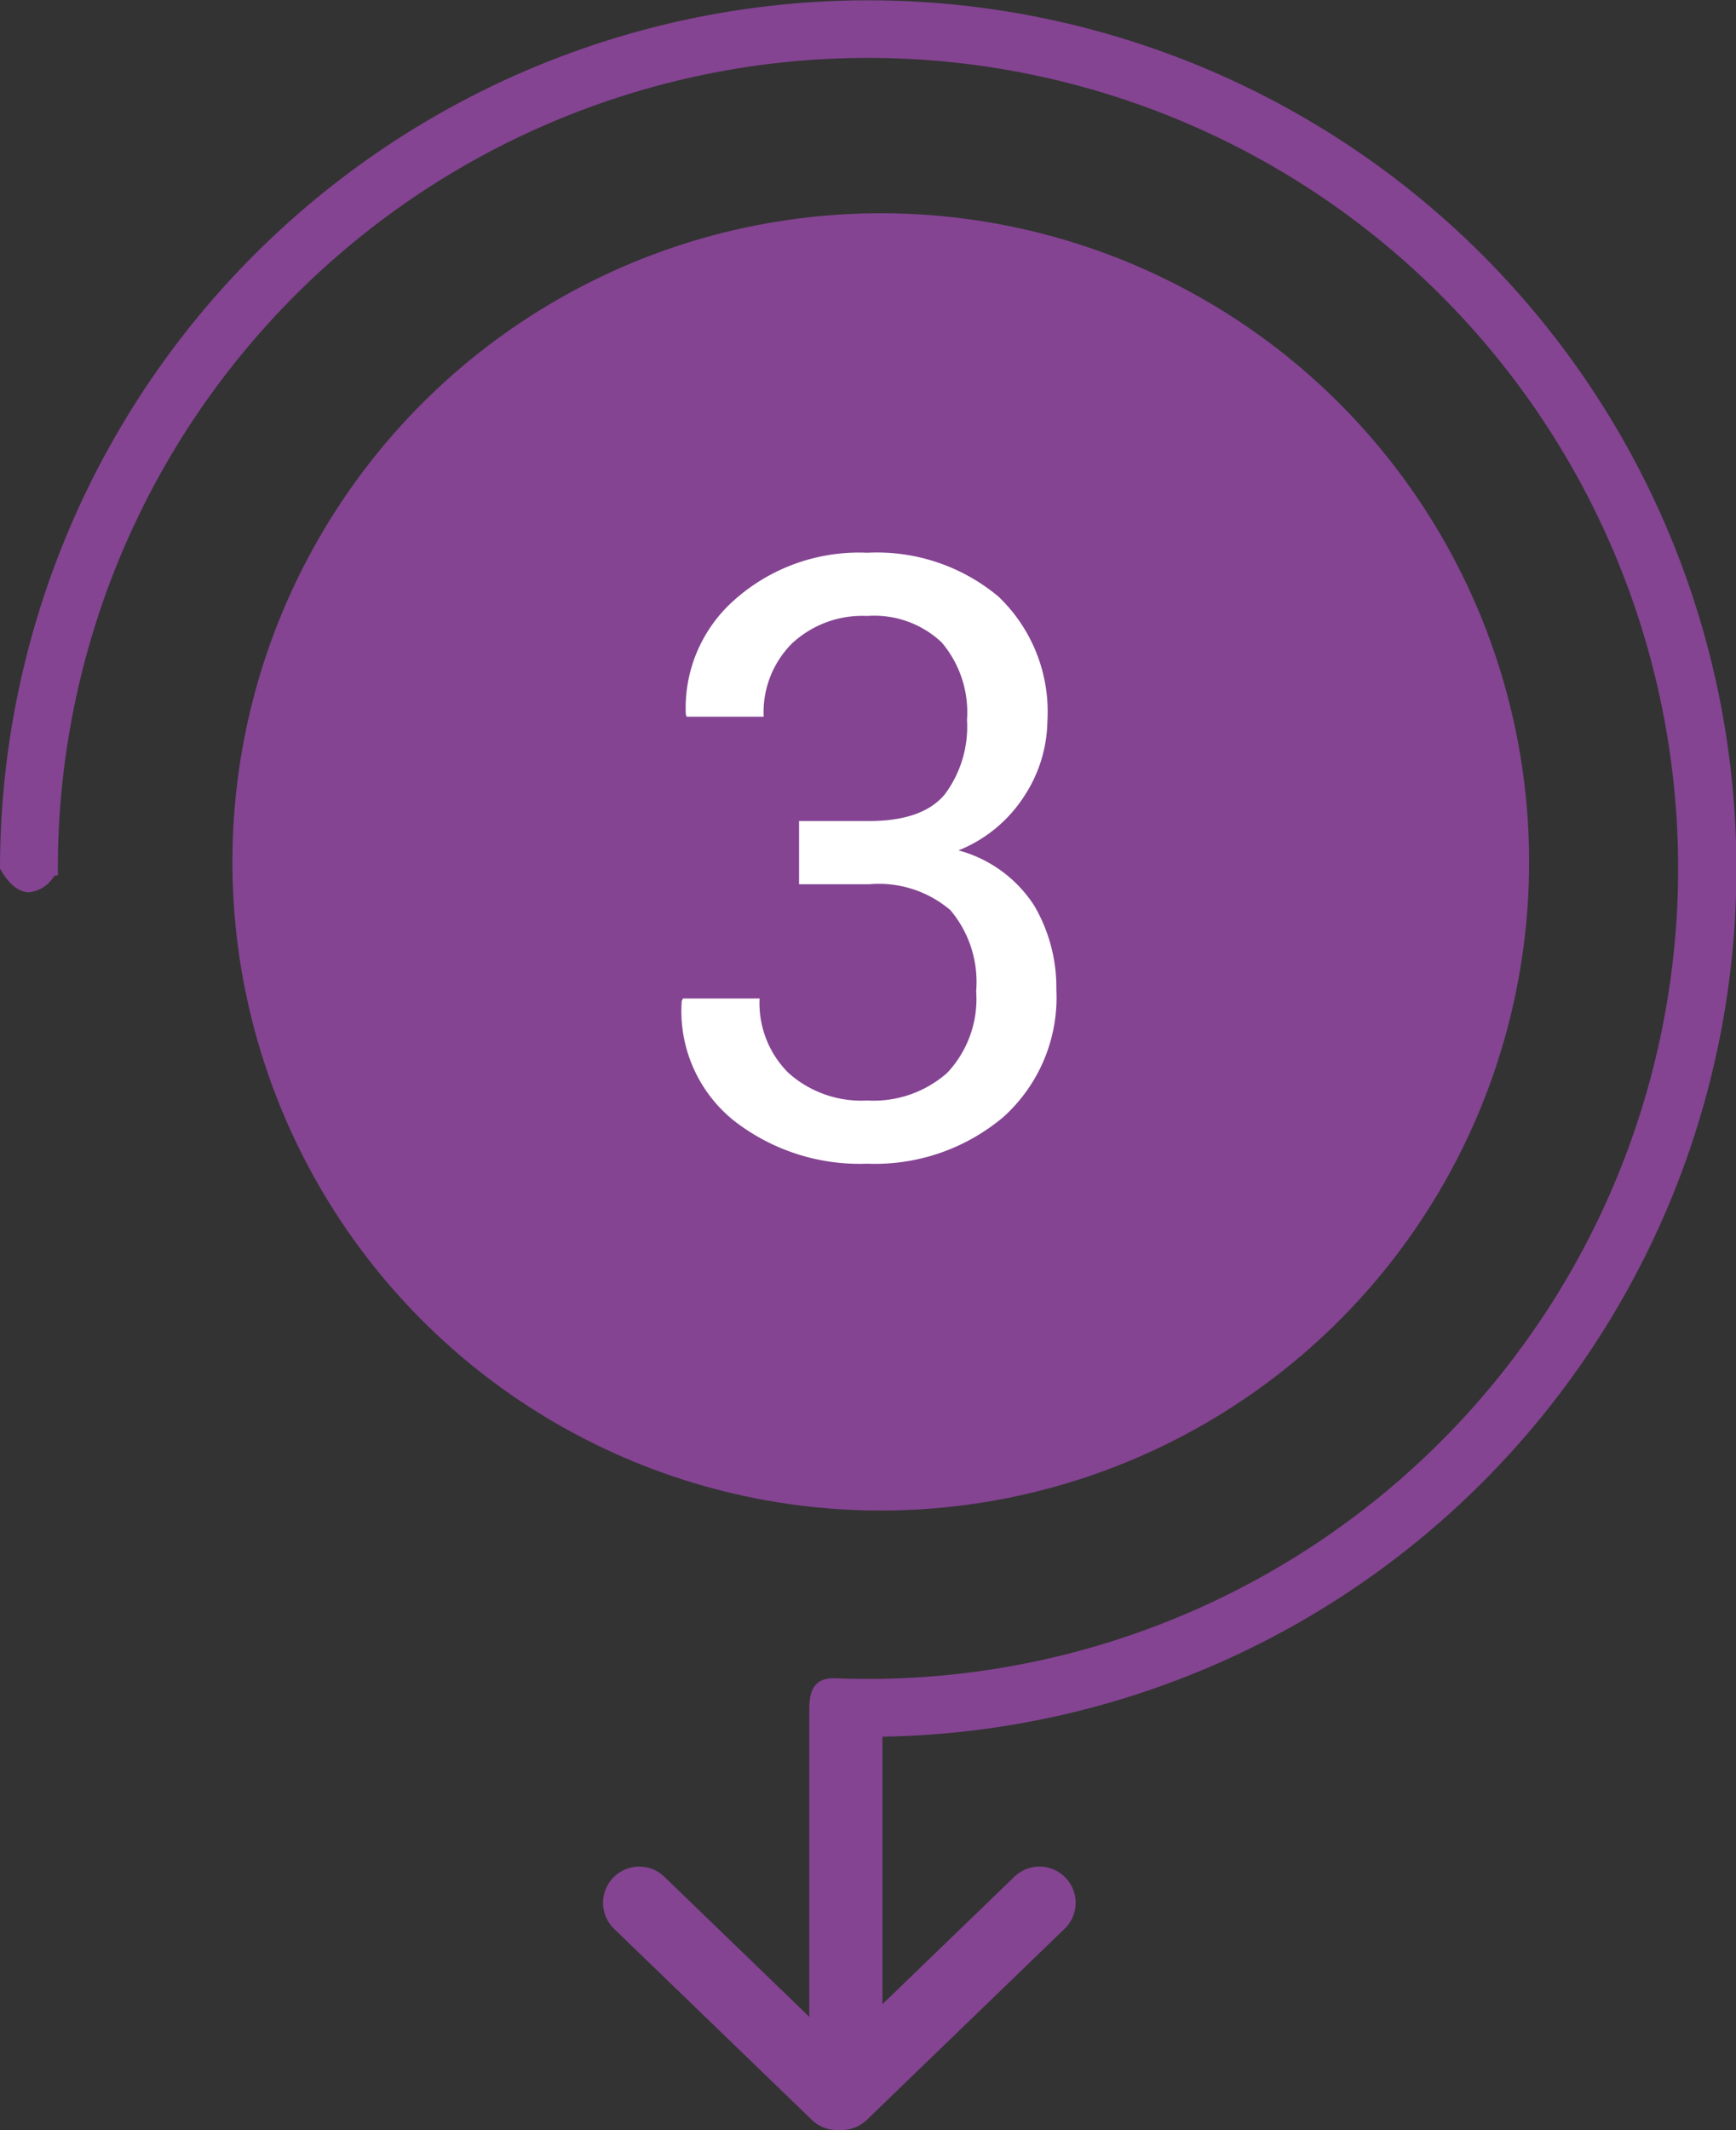
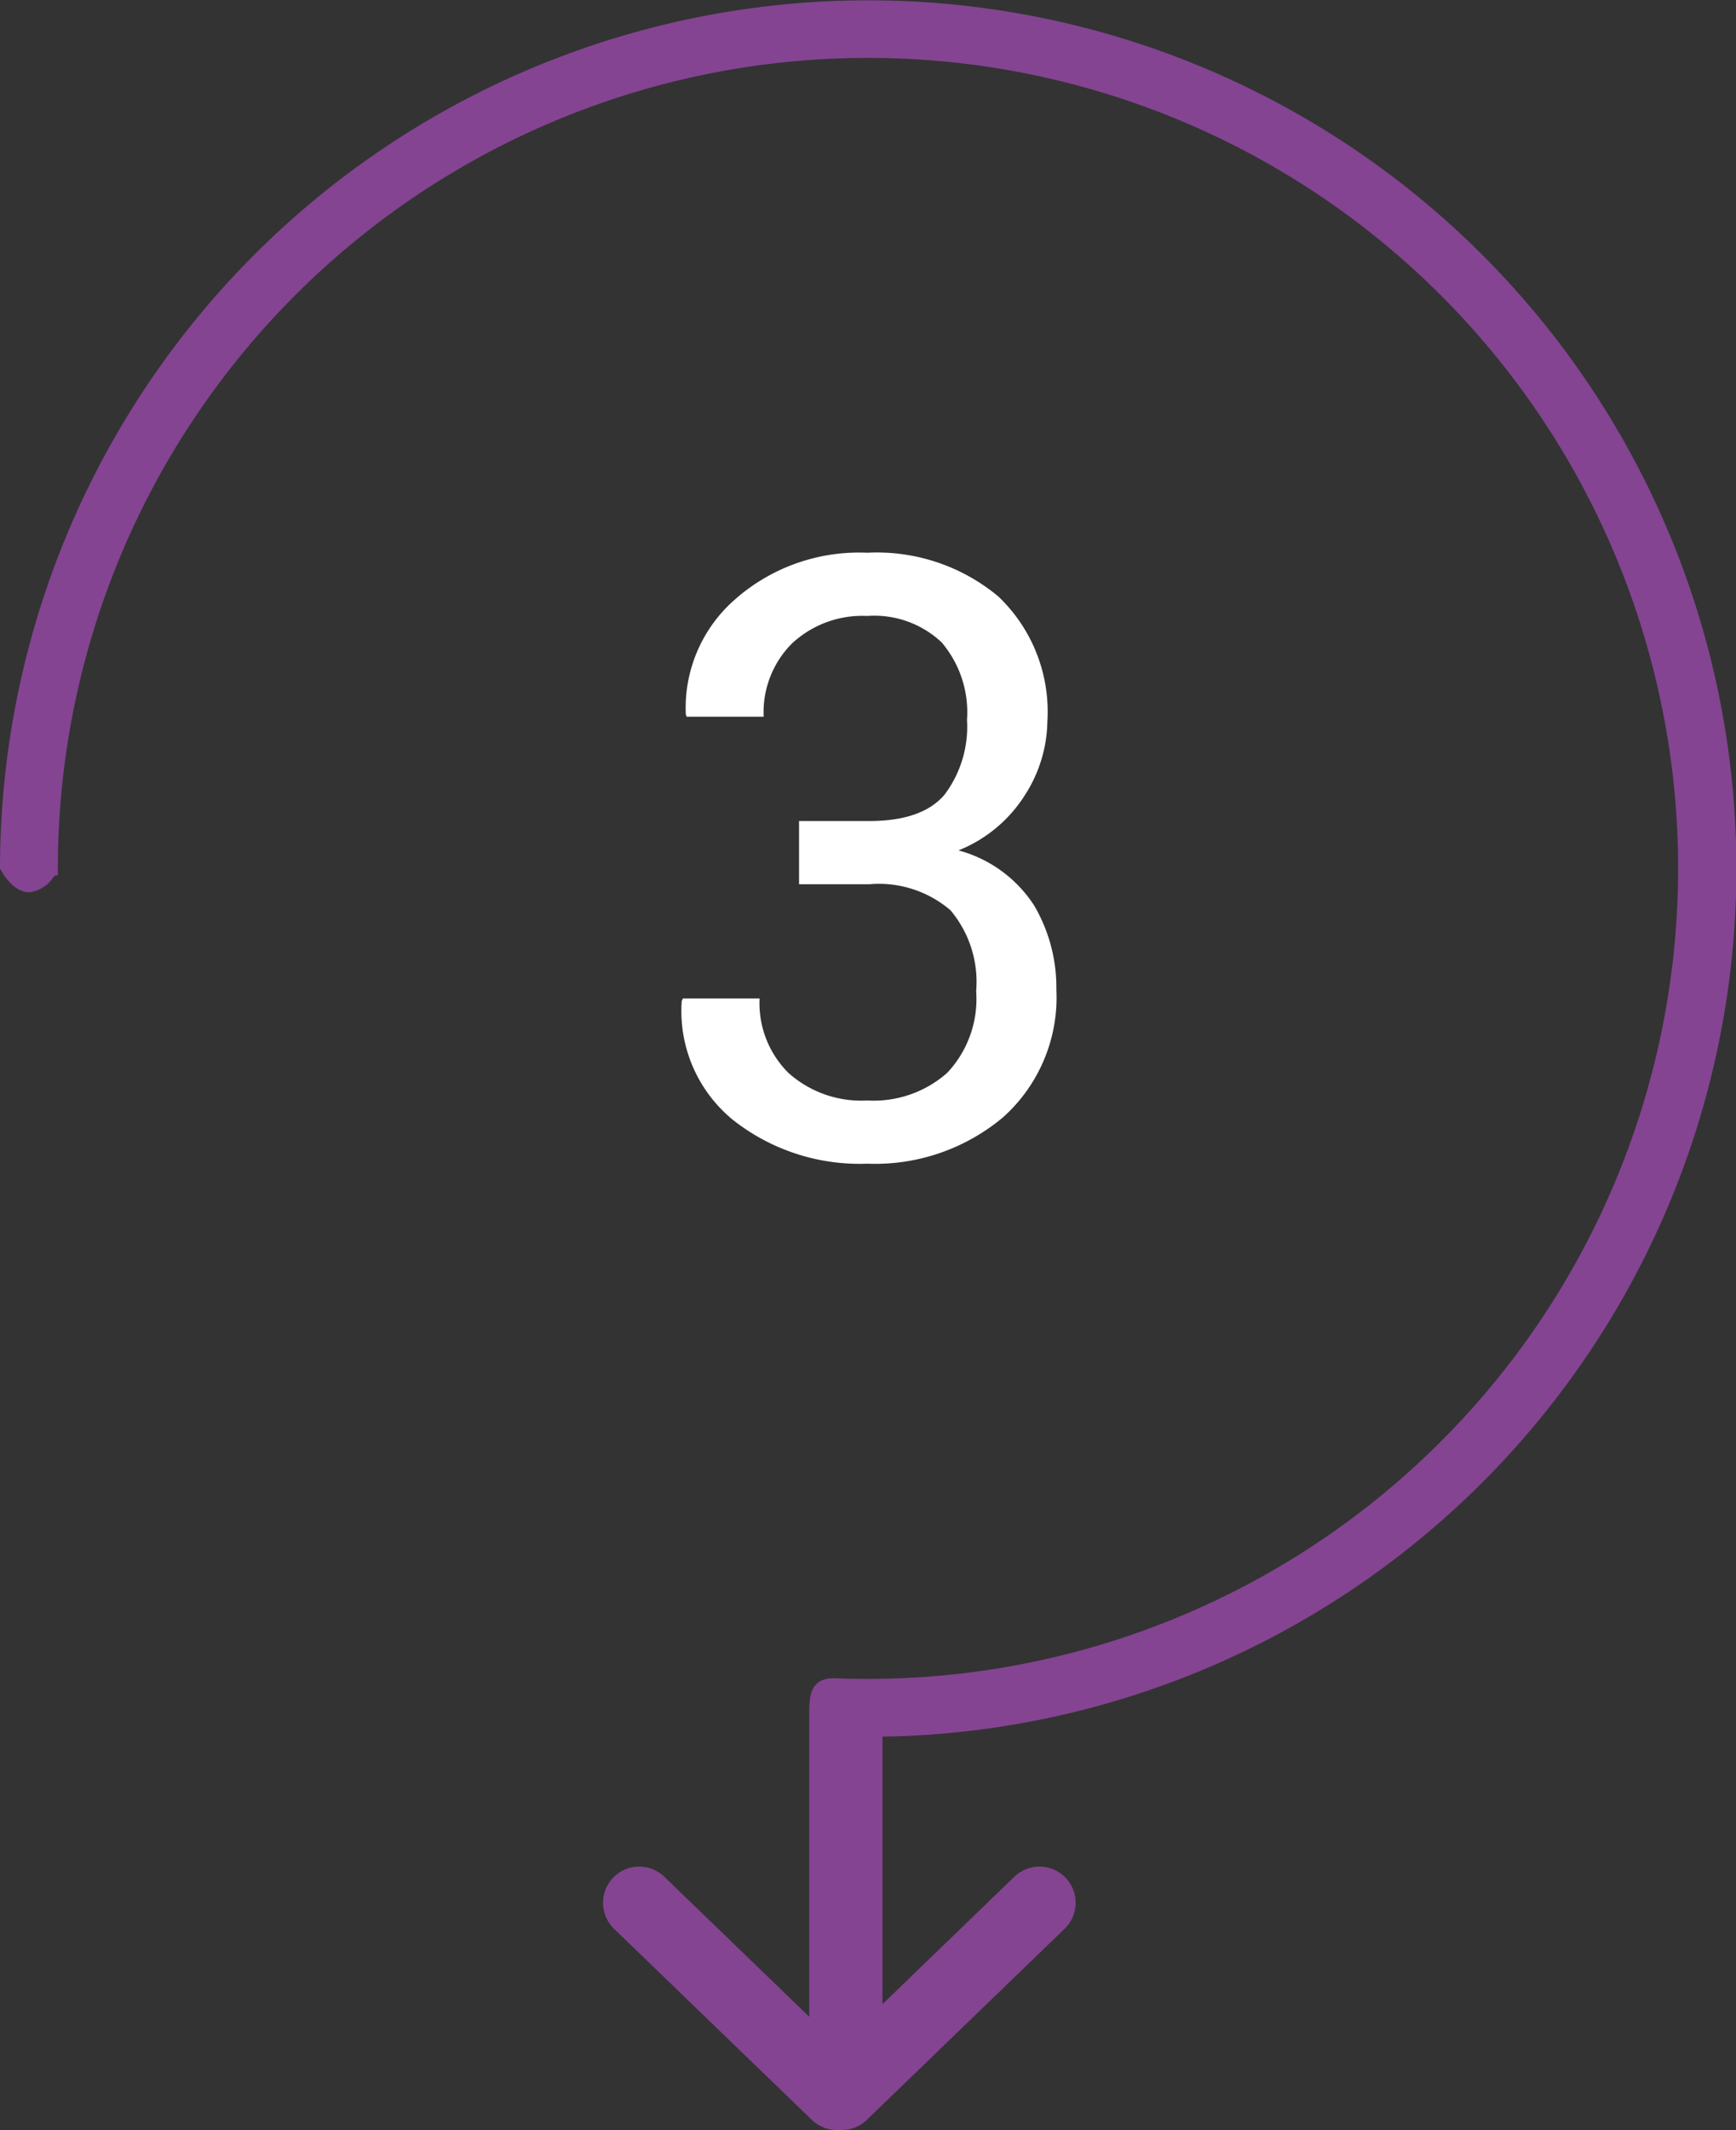
<svg xmlns="http://www.w3.org/2000/svg" id="Group_1" data-name="Group 1" width="97.731" height="119.858" viewBox="0 0 97.731 119.858">
  <rect x="0" y="0" width="97.731" height="119.858" fill="#333333" stroke="none" />
-   <circle id="Ellipse_3" data-name="Ellipse 3" cx="36.5" cy="36.5" r="36.5" transform="translate(13.084 12)" fill="#844492" />
  <path id="Union_1" data-name="Union 1" d="M47.252,119.854a2.029,2.029,0,0,1-1.55-.567l-11.131-10.75a2.036,2.036,0,1,1,2.829-2.929l8.158,7.878V96.523c0-.965-.011-2.054,1.33-2.087v0l.109,0,.132.005c.573.022,1.157.033,1.738.033A45.608,45.608,0,1,0,3.257,48.866c0,.131,0,.263,0,.393a.459.459,0,0,0-.051,0,.218.218,0,0,0-.183.076,1.882,1.882,0,0,1-1.39.875C.652,50.207.006,48.88,0,48.866A48.879,48.879,0,0,1,93.892,29.845,48.849,48.849,0,0,1,49.68,97.724v15.053l7.424-7.17a2.036,2.036,0,0,1,2.829,2.929L48.8,119.287a2.03,2.03,0,0,1-1.414.571C47.342,119.858,47.3,119.857,47.252,119.854Z" fill="#844492" />
  <path id="Path_2464" data-name="Path 2464" d="M8.9-18.8h3.947q3.006,0,4.257-1.5a6.363,6.363,0,0,0,1.251-4.188,6.083,6.083,0,0,0-1.423-4.36,5.538,5.538,0,0,0-4.2-1.492A5.818,5.818,0,0,0,8.5-28.79,5.48,5.48,0,0,0,6.908-24.67H2.57l-.046-.138a8.1,8.1,0,0,1,2.742-6.437,10.546,10.546,0,0,1,7.47-2.651,10.663,10.663,0,0,1,7.39,2.467A8.953,8.953,0,0,1,22.88-24.4a7.859,7.859,0,0,1-1.251,4.119,7.891,7.891,0,0,1-3.752,3.133,7.345,7.345,0,0,1,4.257,3.1,9.1,9.1,0,0,1,1.251,4.728A9.042,9.042,0,0,1,20.39-2.134,11.21,11.21,0,0,1,12.737.482,11.5,11.5,0,0,1,5.175-1.985a7.91,7.91,0,0,1-2.88-6.69l.069-.138H6.678A5.53,5.53,0,0,0,8.3-4.629a6.143,6.143,0,0,0,4.441,1.554,6.25,6.25,0,0,0,4.5-1.555,6.061,6.061,0,0,0,1.629-4.6,6.253,6.253,0,0,0-1.446-4.55,6.2,6.2,0,0,0-4.567-1.463H8.9Z" transform="translate(36.084 65)" fill="#fff" />
</svg>